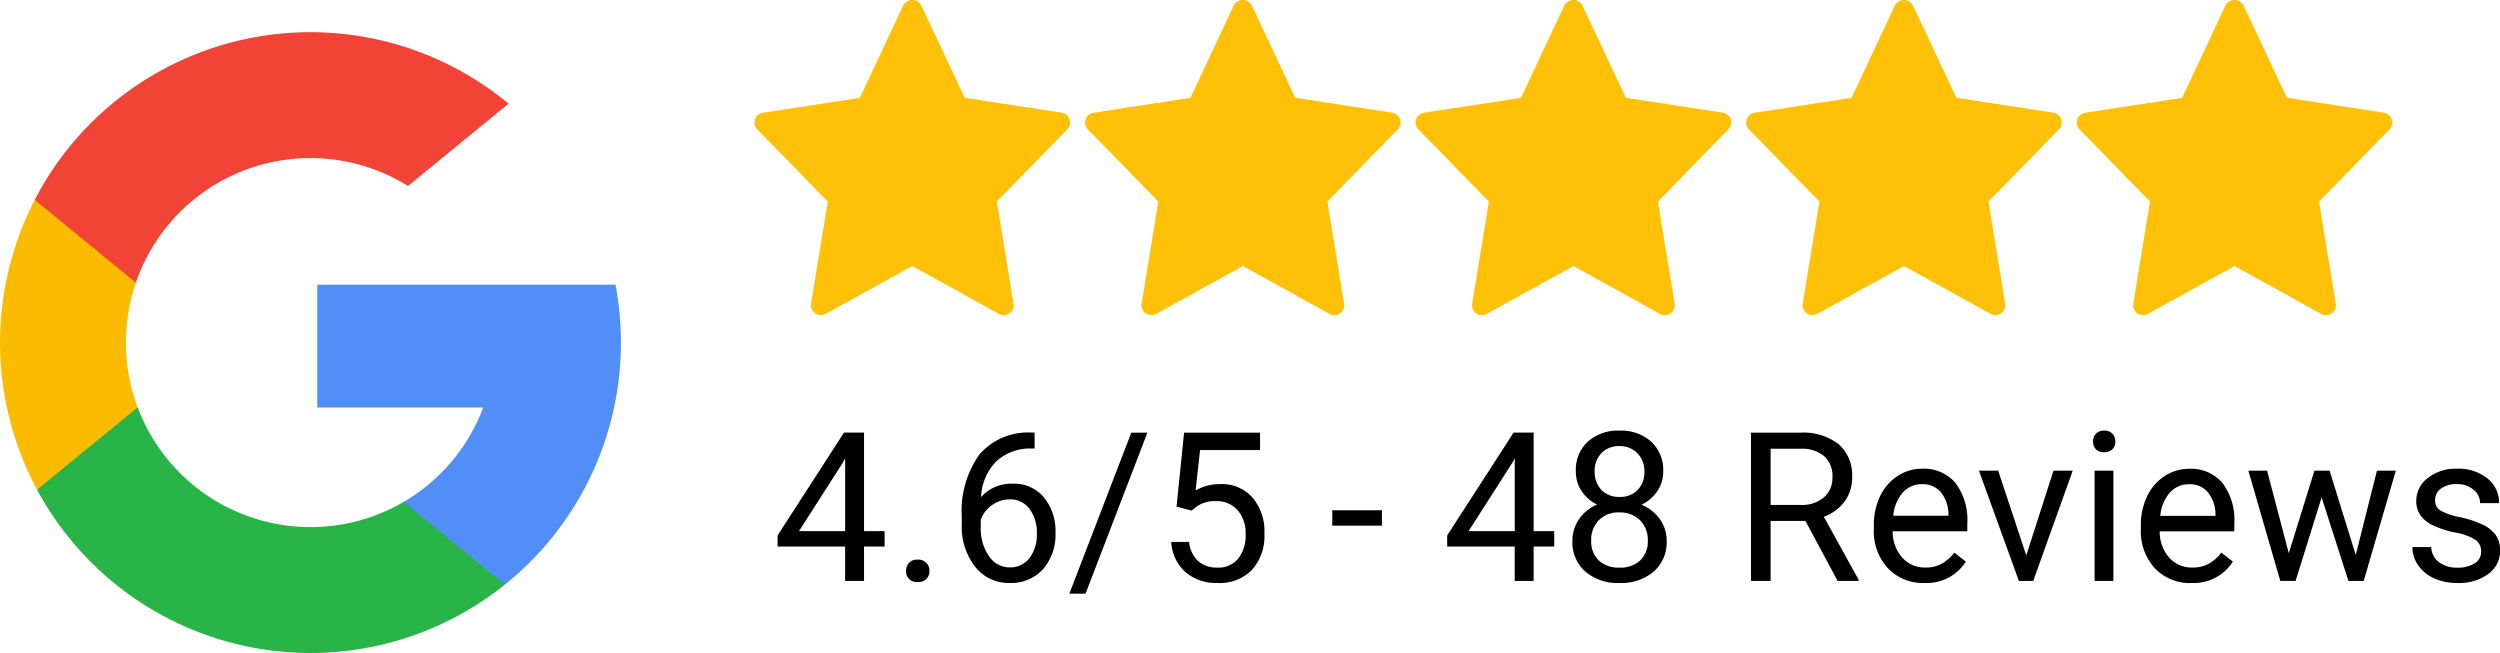
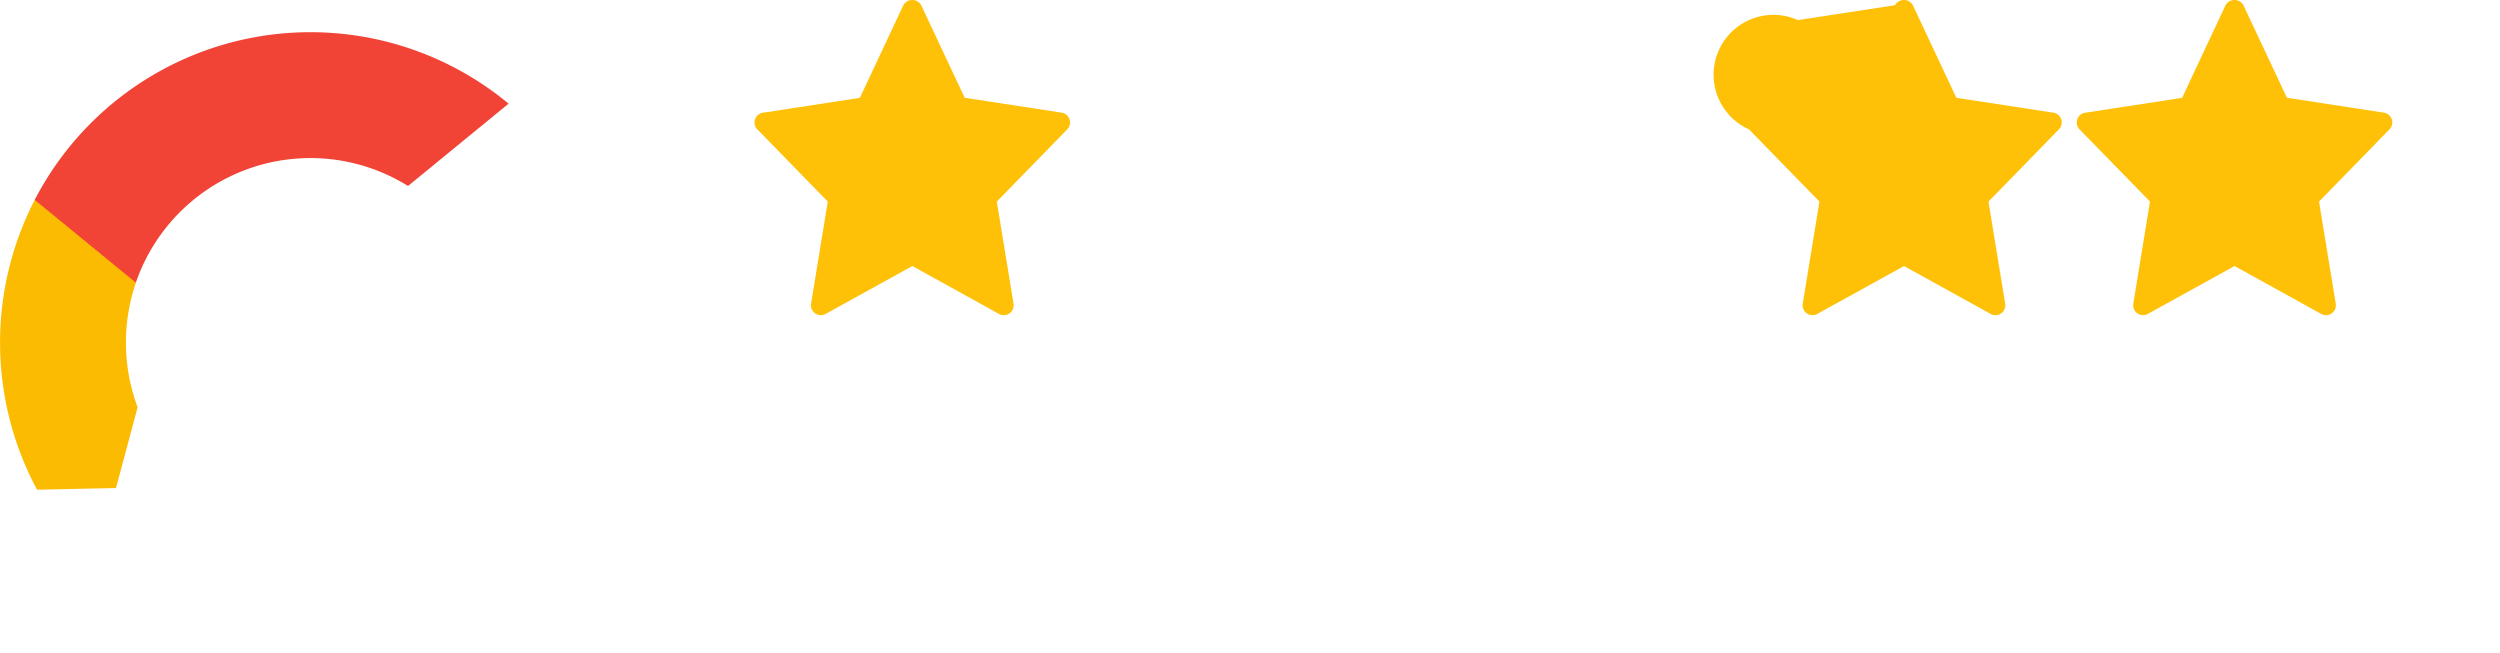
<svg xmlns="http://www.w3.org/2000/svg" width="167.835" height="43.841" viewBox="0 0 167.835 43.841">
  <g id="Group_2" data-name="Group 2" transform="translate(-595.159 -479)">
    <g id="search" transform="translate(595.159 481.159)">
      <path id="Path_1" data-name="Path 1" d="M9.238,152.2l-1.451,5.416-5.3.112a20.878,20.878,0,0,1-.153-19.461h0l4.721.866,2.068,4.693a12.438,12.438,0,0,0,.117,8.374Z" transform="translate(0 -127.011)" fill="#fbbb00" />
-       <path id="Path_2" data-name="Path 2" d="M281.647,208.176a20.833,20.833,0,0,1-7.43,20.146h0l-5.947-.3-.842-5.254a12.421,12.421,0,0,0,5.344-6.343H261.628v-8.245h20.019Z" transform="translate(-240.329 -191.228)" fill="#518ef8" />
-       <path id="Path_3" data-name="Path 3" d="M61.913,321.313h0a20.848,20.848,0,0,1-31.4-6.376l6.754-5.529a12.4,12.4,0,0,0,17.862,6.346Z" transform="translate(-28.025 -284.22)" fill="#28b446" />
      <path id="Path_4" data-name="Path 4" d="M60.438,4.8l-6.752,5.527a12.393,12.393,0,0,0-18.272,6.489l-6.789-5.558h0A20.846,20.846,0,0,1,60.438,4.8Z" transform="translate(-26.294)" fill="#f14336" />
    </g>
    <path id="star" d="M20.629,7.582l-6.515-1L11.194.367a.689.689,0,0,0-1.2,0L7.077,6.587l-6.515,1A.662.662,0,0,0,.189,8.7L4.922,13.55,3.8,20.408a.663.663,0,0,0,.974.686L10.6,17.878l5.819,3.217a.663.663,0,0,0,.974-.686L16.27,13.551,21,8.7a.663.663,0,0,0-.373-1.118Z" transform="translate(645.809 478.982)" fill="#ffc107" />
-     <path id="star-2" data-name="star" d="M20.629,7.582l-6.515-1L11.194.367a.689.689,0,0,0-1.2,0L7.077,6.587l-6.515,1A.662.662,0,0,0,.189,8.7L4.922,13.55,3.8,20.408a.663.663,0,0,0,.974.686L10.6,17.878l5.819,3.217a.663.663,0,0,0,.974-.686L16.27,13.551,21,8.7a.663.663,0,0,0-.373-1.118Z" transform="translate(668 478.982)" fill="#ffc107" />
-     <path id="star-3" data-name="star" d="M20.629,7.582l-6.515-1L11.194.367a.689.689,0,0,0-1.2,0L7.077,6.587l-6.515,1A.662.662,0,0,0,.189,8.7L4.922,13.55,3.8,20.408a.663.663,0,0,0,.974.686L10.6,17.878l5.819,3.217a.663.663,0,0,0,.974-.686L16.27,13.551,21,8.7a.663.663,0,0,0-.373-1.118Z" transform="translate(690.192 478.982)" fill="#ffc107" />
-     <path id="star-4" data-name="star" d="M20.629,7.582l-6.515-1L11.194.367a.689.689,0,0,0-1.2,0L7.077,6.587l-6.515,1A.662.662,0,0,0,.189,8.7L4.922,13.55,3.8,20.408a.663.663,0,0,0,.974.686L10.6,17.878l5.819,3.217a.663.663,0,0,0,.974-.686L16.27,13.551,21,8.7a.663.663,0,0,0-.373-1.118Z" transform="translate(712.383 478.982)" fill="#ffc107" />
+     <path id="star-4" data-name="star" d="M20.629,7.582l-6.515-1L11.194.367a.689.689,0,0,0-1.2,0l-6.515,1A.662.662,0,0,0,.189,8.7L4.922,13.55,3.8,20.408a.663.663,0,0,0,.974.686L10.6,17.878l5.819,3.217a.663.663,0,0,0,.974-.686L16.27,13.551,21,8.7a.663.663,0,0,0-.373-1.118Z" transform="translate(712.383 478.982)" fill="#ffc107" />
    <path id="star-5" data-name="star" d="M20.629,7.582l-6.515-1L11.194.367a.689.689,0,0,0-1.2,0L7.077,6.587l-6.515,1A.662.662,0,0,0,.189,8.7L4.922,13.55,3.8,20.408a.663.663,0,0,0,.974.686L10.6,17.878l5.819,3.217a.663.663,0,0,0,.974-.686L16.27,13.551,21,8.7a.663.663,0,0,0-.373-1.118Z" transform="translate(734.575 478.982)" fill="#ffc107" />
-     <path id="Path_5" data-name="Path 5" d="M6.166-3.343H7.547v1.032H6.166V0H4.895V-2.311H.362v-.745l4.457-6.9H6.166Zm-4.368,0h3.1V-8.224l-.15.273ZM8.986-.663a.792.792,0,0,1,.195-.547.742.742,0,0,1,.584-.219.765.765,0,0,1,.591.219.776.776,0,0,1,.2.547.734.734,0,0,1-.2.526.778.778,0,0,1-.591.212.755.755,0,0,1-.584-.212A.748.748,0,0,1,8.986-.663Zm8.63-9.3v1.073h-.232a3.33,3.33,0,0,0-2.352.875A3.641,3.641,0,0,0,14.02-5.626a2.7,2.7,0,0,1,2.146-.9,2.581,2.581,0,0,1,2.075.916,3.533,3.533,0,0,1,.776,2.365A3.522,3.522,0,0,1,18.18-.786a2.883,2.883,0,0,1-2.246.923,2.841,2.841,0,0,1-2.317-1.1,4.348,4.348,0,0,1-.889-2.827v-.485a6.552,6.552,0,0,1,1.172-4.2A4.306,4.306,0,0,1,17.39-9.96ZM15.955-5.476a2.018,2.018,0,0,0-1.2.39A2.03,2.03,0,0,0,14-4.108v.465a3.265,3.265,0,0,0,.554,1.982,1.659,1.659,0,0,0,1.381.752,1.608,1.608,0,0,0,1.343-.629,2.61,2.61,0,0,0,.489-1.647,2.61,2.61,0,0,0-.5-1.658A1.589,1.589,0,0,0,15.955-5.476ZM21.037.854H19.95L24.107-9.953h1.08ZM27.145-4.99l.506-4.963h5.1v1.169H28.724l-.3,2.714A3.212,3.212,0,0,1,30.084-6.5a2.746,2.746,0,0,1,2.16.9,3.523,3.523,0,0,1,.8,2.43,3.4,3.4,0,0,1-.831,2.423,3.027,3.027,0,0,1-2.321.885A3.146,3.146,0,0,1,27.74-.595a2.919,2.919,0,0,1-.95-2.023h1.2a2.009,2.009,0,0,0,.608,1.289,1.892,1.892,0,0,0,1.3.434,1.706,1.706,0,0,0,1.384-.6,2.515,2.515,0,0,0,.5-1.661,2.308,2.308,0,0,0-.543-1.6,1.849,1.849,0,0,0-1.446-.6,2.085,2.085,0,0,0-1.3.362l-.335.273ZM40.933-3.712H37.6V-4.744h3.336Zm10.185.369H52.5v1.032H51.118V0H49.847V-2.311H45.314v-.745l4.457-6.9h1.347Zm-4.368,0h3.1V-8.224l-.15.273ZM59.817-7.355a2.311,2.311,0,0,1-.393,1.326,2.674,2.674,0,0,1-1.063.909,2.853,2.853,0,0,1,1.234.978,2.46,2.46,0,0,1,.455,1.456,2.6,2.6,0,0,1-.872,2.058,3.349,3.349,0,0,1-2.293.766,3.334,3.334,0,0,1-2.3-.769,2.613,2.613,0,0,1-.865-2.054,2.533,2.533,0,0,1,.441-1.456,2.744,2.744,0,0,1,1.22-.984,2.608,2.608,0,0,1-1.046-.909,2.344,2.344,0,0,1-.383-1.319,2.573,2.573,0,0,1,.807-2,3.026,3.026,0,0,1,2.126-.738,3.029,3.029,0,0,1,2.123.738A2.567,2.567,0,0,1,59.817-7.355ZM58.784-2.714a1.834,1.834,0,0,0-.53-1.36A1.879,1.879,0,0,0,56.87-4.6a1.846,1.846,0,0,0-1.371.52,1.855,1.855,0,0,0-.516,1.367,1.767,1.767,0,0,0,.5,1.333,1.929,1.929,0,0,0,1.4.485,1.923,1.923,0,0,0,1.395-.489A1.763,1.763,0,0,0,58.784-2.714Zm-1.9-6.337a1.632,1.632,0,0,0-1.207.461,1.7,1.7,0,0,0-.461,1.254,1.687,1.687,0,0,0,.455,1.227,1.613,1.613,0,0,0,1.213.468A1.613,1.613,0,0,0,58.1-6.108a1.687,1.687,0,0,0,.455-1.227,1.687,1.687,0,0,0-.472-1.237A1.609,1.609,0,0,0,56.884-9.051ZM69.366-4.026H67.028V0H65.709V-9.953H69a3.9,3.9,0,0,1,2.587.766A2.755,2.755,0,0,1,72.5-6.959a2.68,2.68,0,0,1-.5,1.62,3,3,0,0,1-1.4,1.032L72.935-.082V0H71.526ZM67.028-5.1h2.017A2.277,2.277,0,0,0,70.6-5.605a1.709,1.709,0,0,0,.578-1.354,1.8,1.8,0,0,0-.55-1.415,2.333,2.333,0,0,0-1.589-.5h-2.01ZM77.347.137A3.232,3.232,0,0,1,74.9-.851a3.666,3.666,0,0,1-.943-2.642v-.232a4.438,4.438,0,0,1,.42-1.965,3.28,3.28,0,0,1,1.176-1.354,2.956,2.956,0,0,1,1.637-.489,2.77,2.77,0,0,1,2.242.95,4.114,4.114,0,0,1,.8,2.721v.526H75.221a2.629,2.629,0,0,0,.639,1.767A2.009,2.009,0,0,0,77.415-.9a2.2,2.2,0,0,0,1.135-.273,2.851,2.851,0,0,0,.813-.725l.772.6A3.106,3.106,0,0,1,77.347.137ZM77.19-6.494a1.687,1.687,0,0,0-1.285.557,2.708,2.708,0,0,0-.643,1.562h3.705v-.1a2.409,2.409,0,0,0-.52-1.494A1.588,1.588,0,0,0,77.19-6.494Zm7,4.778L86.018-7.4H87.31L84.658,0h-.964l-2.68-7.4h1.292ZM90.041,0H88.776V-7.4h1.265ZM88.674-9.358a.755.755,0,0,1,.188-.52.706.706,0,0,1,.557-.212.717.717,0,0,1,.561.212.747.747,0,0,1,.191.52.722.722,0,0,1-.191.513.73.73,0,0,1-.561.205.718.718,0,0,1-.557-.205A.73.73,0,0,1,88.674-9.358Zm6.6,9.5a3.232,3.232,0,0,1-2.447-.988,3.666,3.666,0,0,1-.943-2.642v-.232a4.438,4.438,0,0,1,.42-1.965,3.28,3.28,0,0,1,1.176-1.354,2.956,2.956,0,0,1,1.637-.489,2.77,2.77,0,0,1,2.242.95,4.114,4.114,0,0,1,.8,2.721v.526H93.148a2.629,2.629,0,0,0,.639,1.767A2.009,2.009,0,0,0,95.342-.9a2.2,2.2,0,0,0,1.135-.273,2.851,2.851,0,0,0,.813-.725l.772.6A3.106,3.106,0,0,1,95.274.137Zm-.157-6.631a1.687,1.687,0,0,0-1.285.557,2.708,2.708,0,0,0-.643,1.562h3.705v-.1a2.409,2.409,0,0,0-.52-1.494A1.588,1.588,0,0,0,95.117-6.494ZM106.31-1.743,107.732-7.4H109L106.844,0h-1.025l-1.8-5.605L102.27,0h-1.025L99.1-7.4h1.258l1.456,5.537L103.535-7.4h1.019Zm8.418-.219a.931.931,0,0,0-.386-.8A3.718,3.718,0,0,0,113-3.247a6.367,6.367,0,0,1-1.524-.492,2.169,2.169,0,0,1-.834-.684,1.635,1.635,0,0,1-.27-.943,1.919,1.919,0,0,1,.769-1.538,3,3,0,0,1,1.965-.629,3.091,3.091,0,0,1,2.041.649,2.063,2.063,0,0,1,.783,1.661h-1.271a1.142,1.142,0,0,0-.441-.9,1.652,1.652,0,0,0-1.111-.376,1.729,1.729,0,0,0-1.08.3.947.947,0,0,0-.39.786.767.767,0,0,0,.362.69,4.458,4.458,0,0,0,1.309.444,6.821,6.821,0,0,1,1.535.506,2.239,2.239,0,0,1,.872.708,1.74,1.74,0,0,1,.284,1.008A1.893,1.893,0,0,1,115.2-.461a3.326,3.326,0,0,1-2.058.6,3.725,3.725,0,0,1-1.572-.314,2.557,2.557,0,0,1-1.07-.878,2.117,2.117,0,0,1-.386-1.22h1.265a1.309,1.309,0,0,0,.509,1.008,1.976,1.976,0,0,0,1.254.373,2.039,2.039,0,0,0,1.152-.291A.893.893,0,0,0,114.729-1.962Z" transform="translate(647 518)" />
  </g>
</svg>